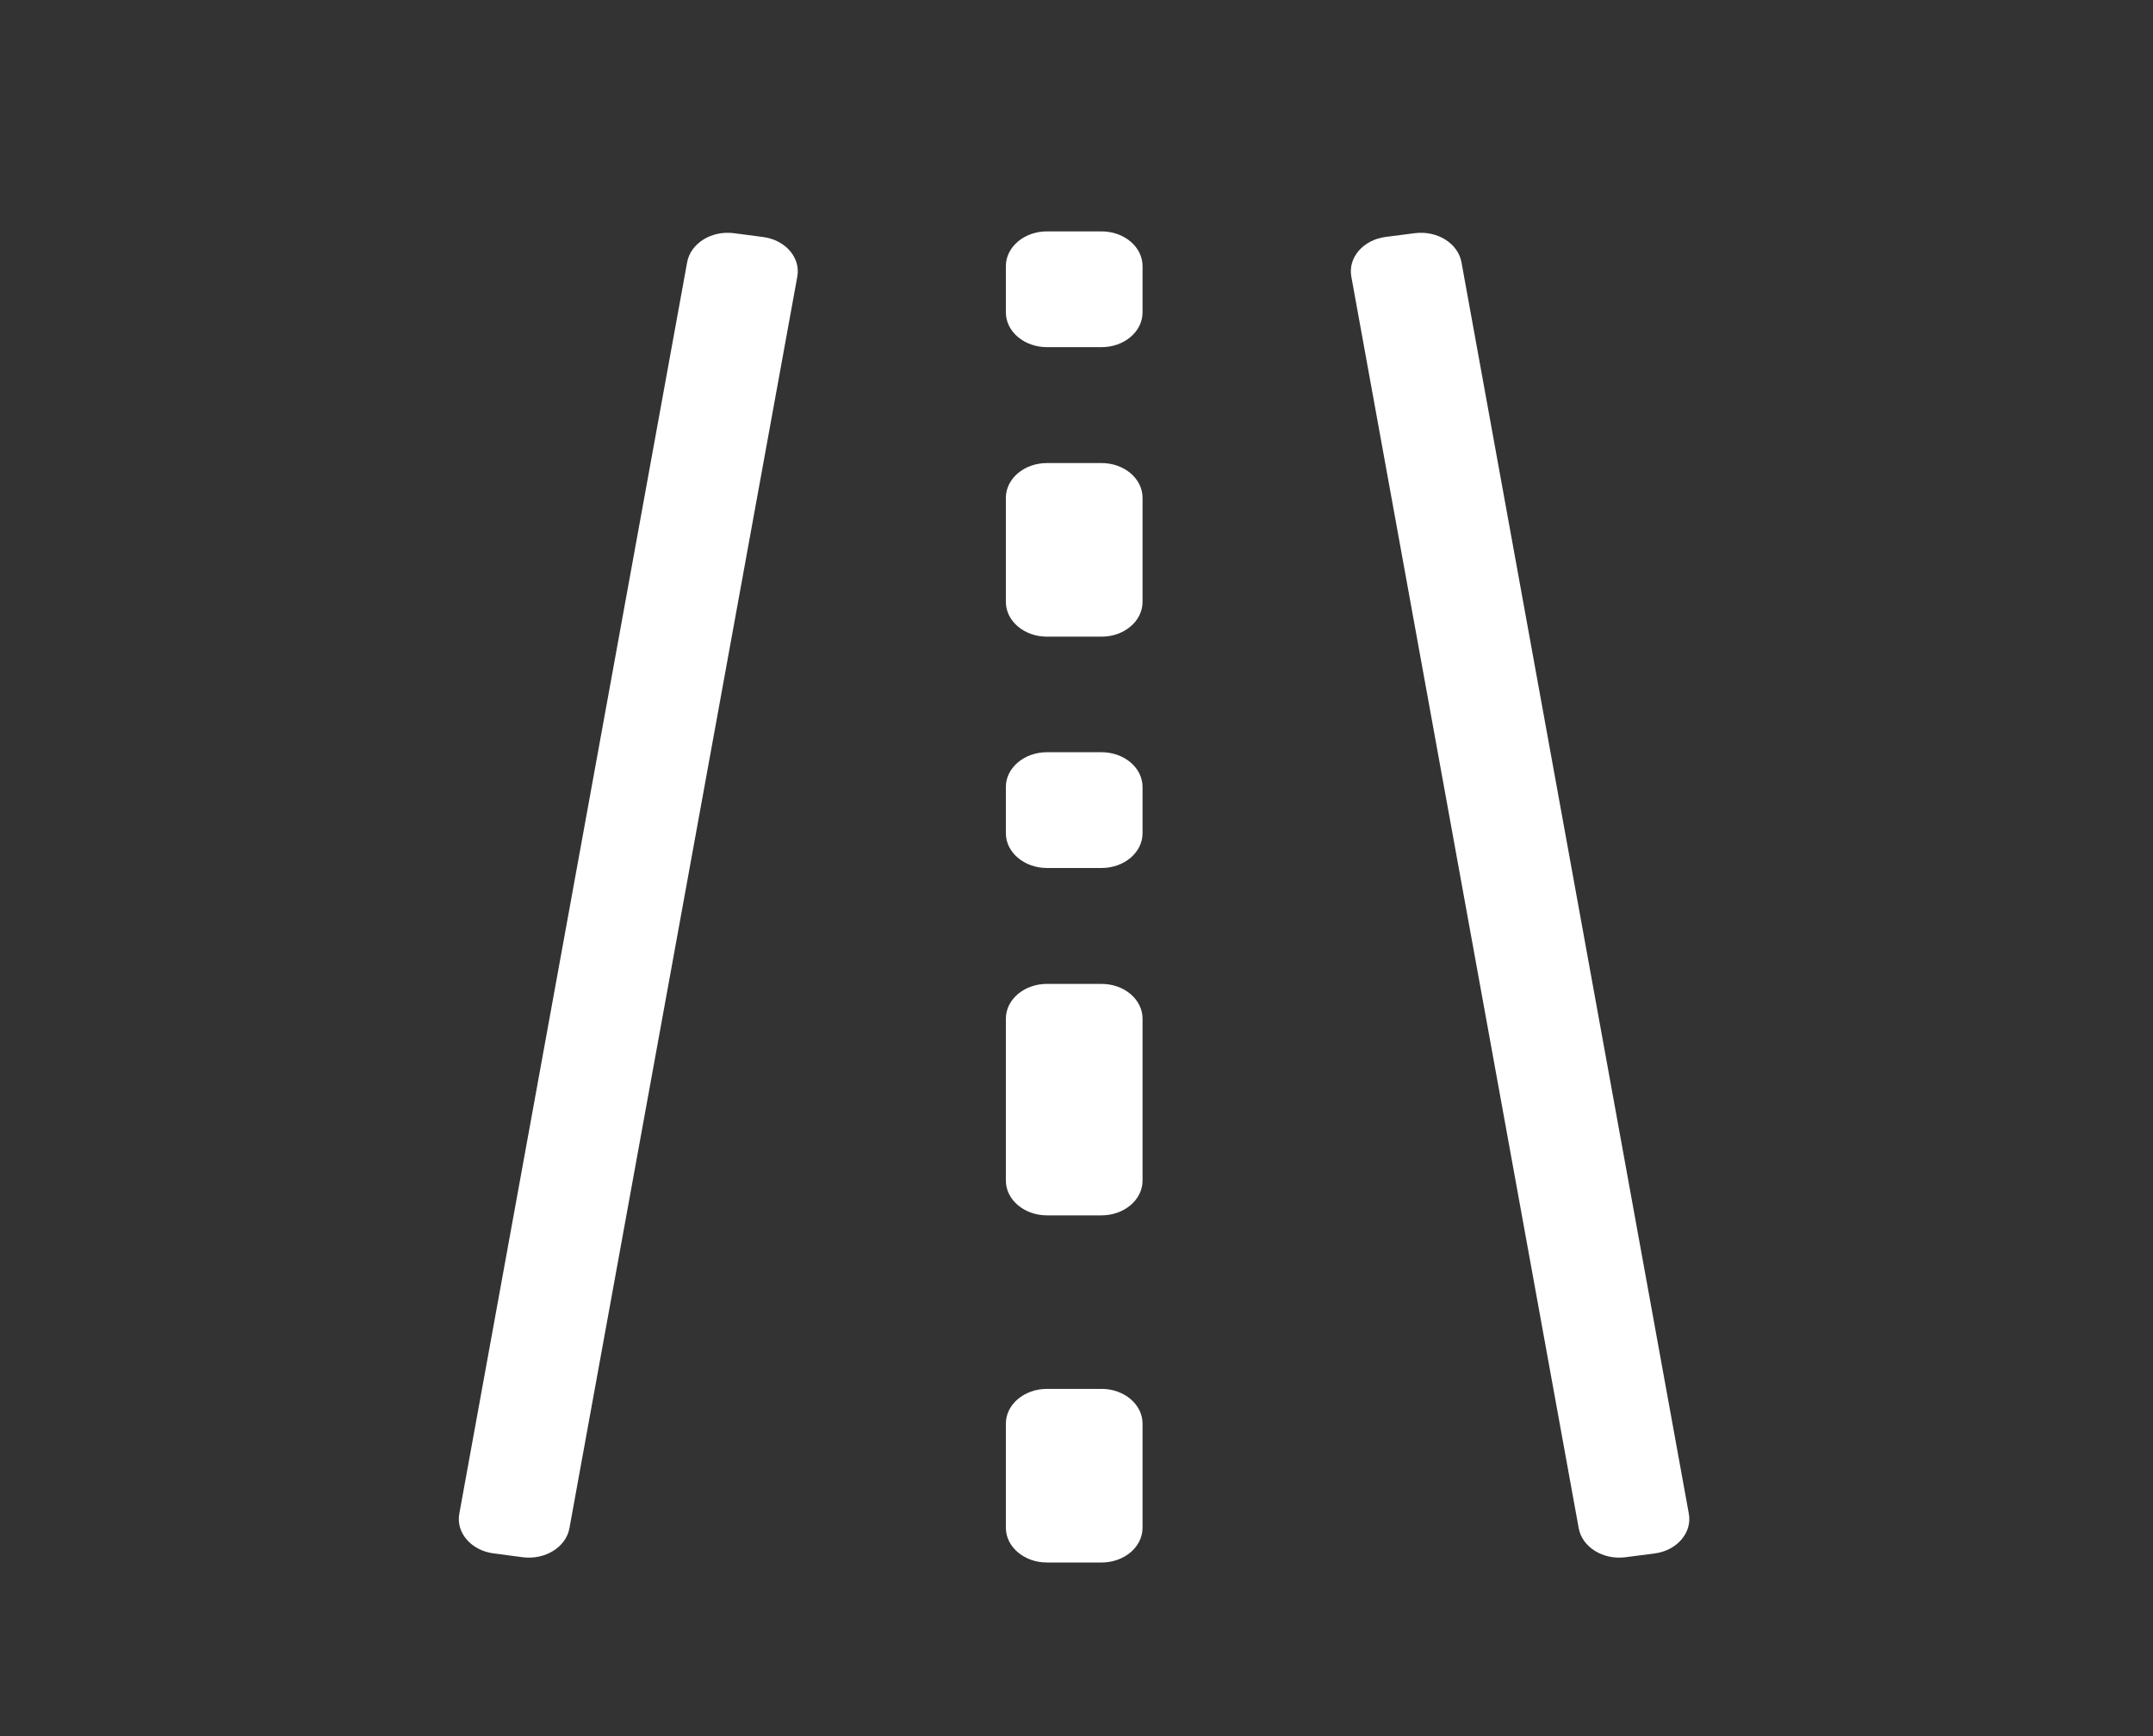
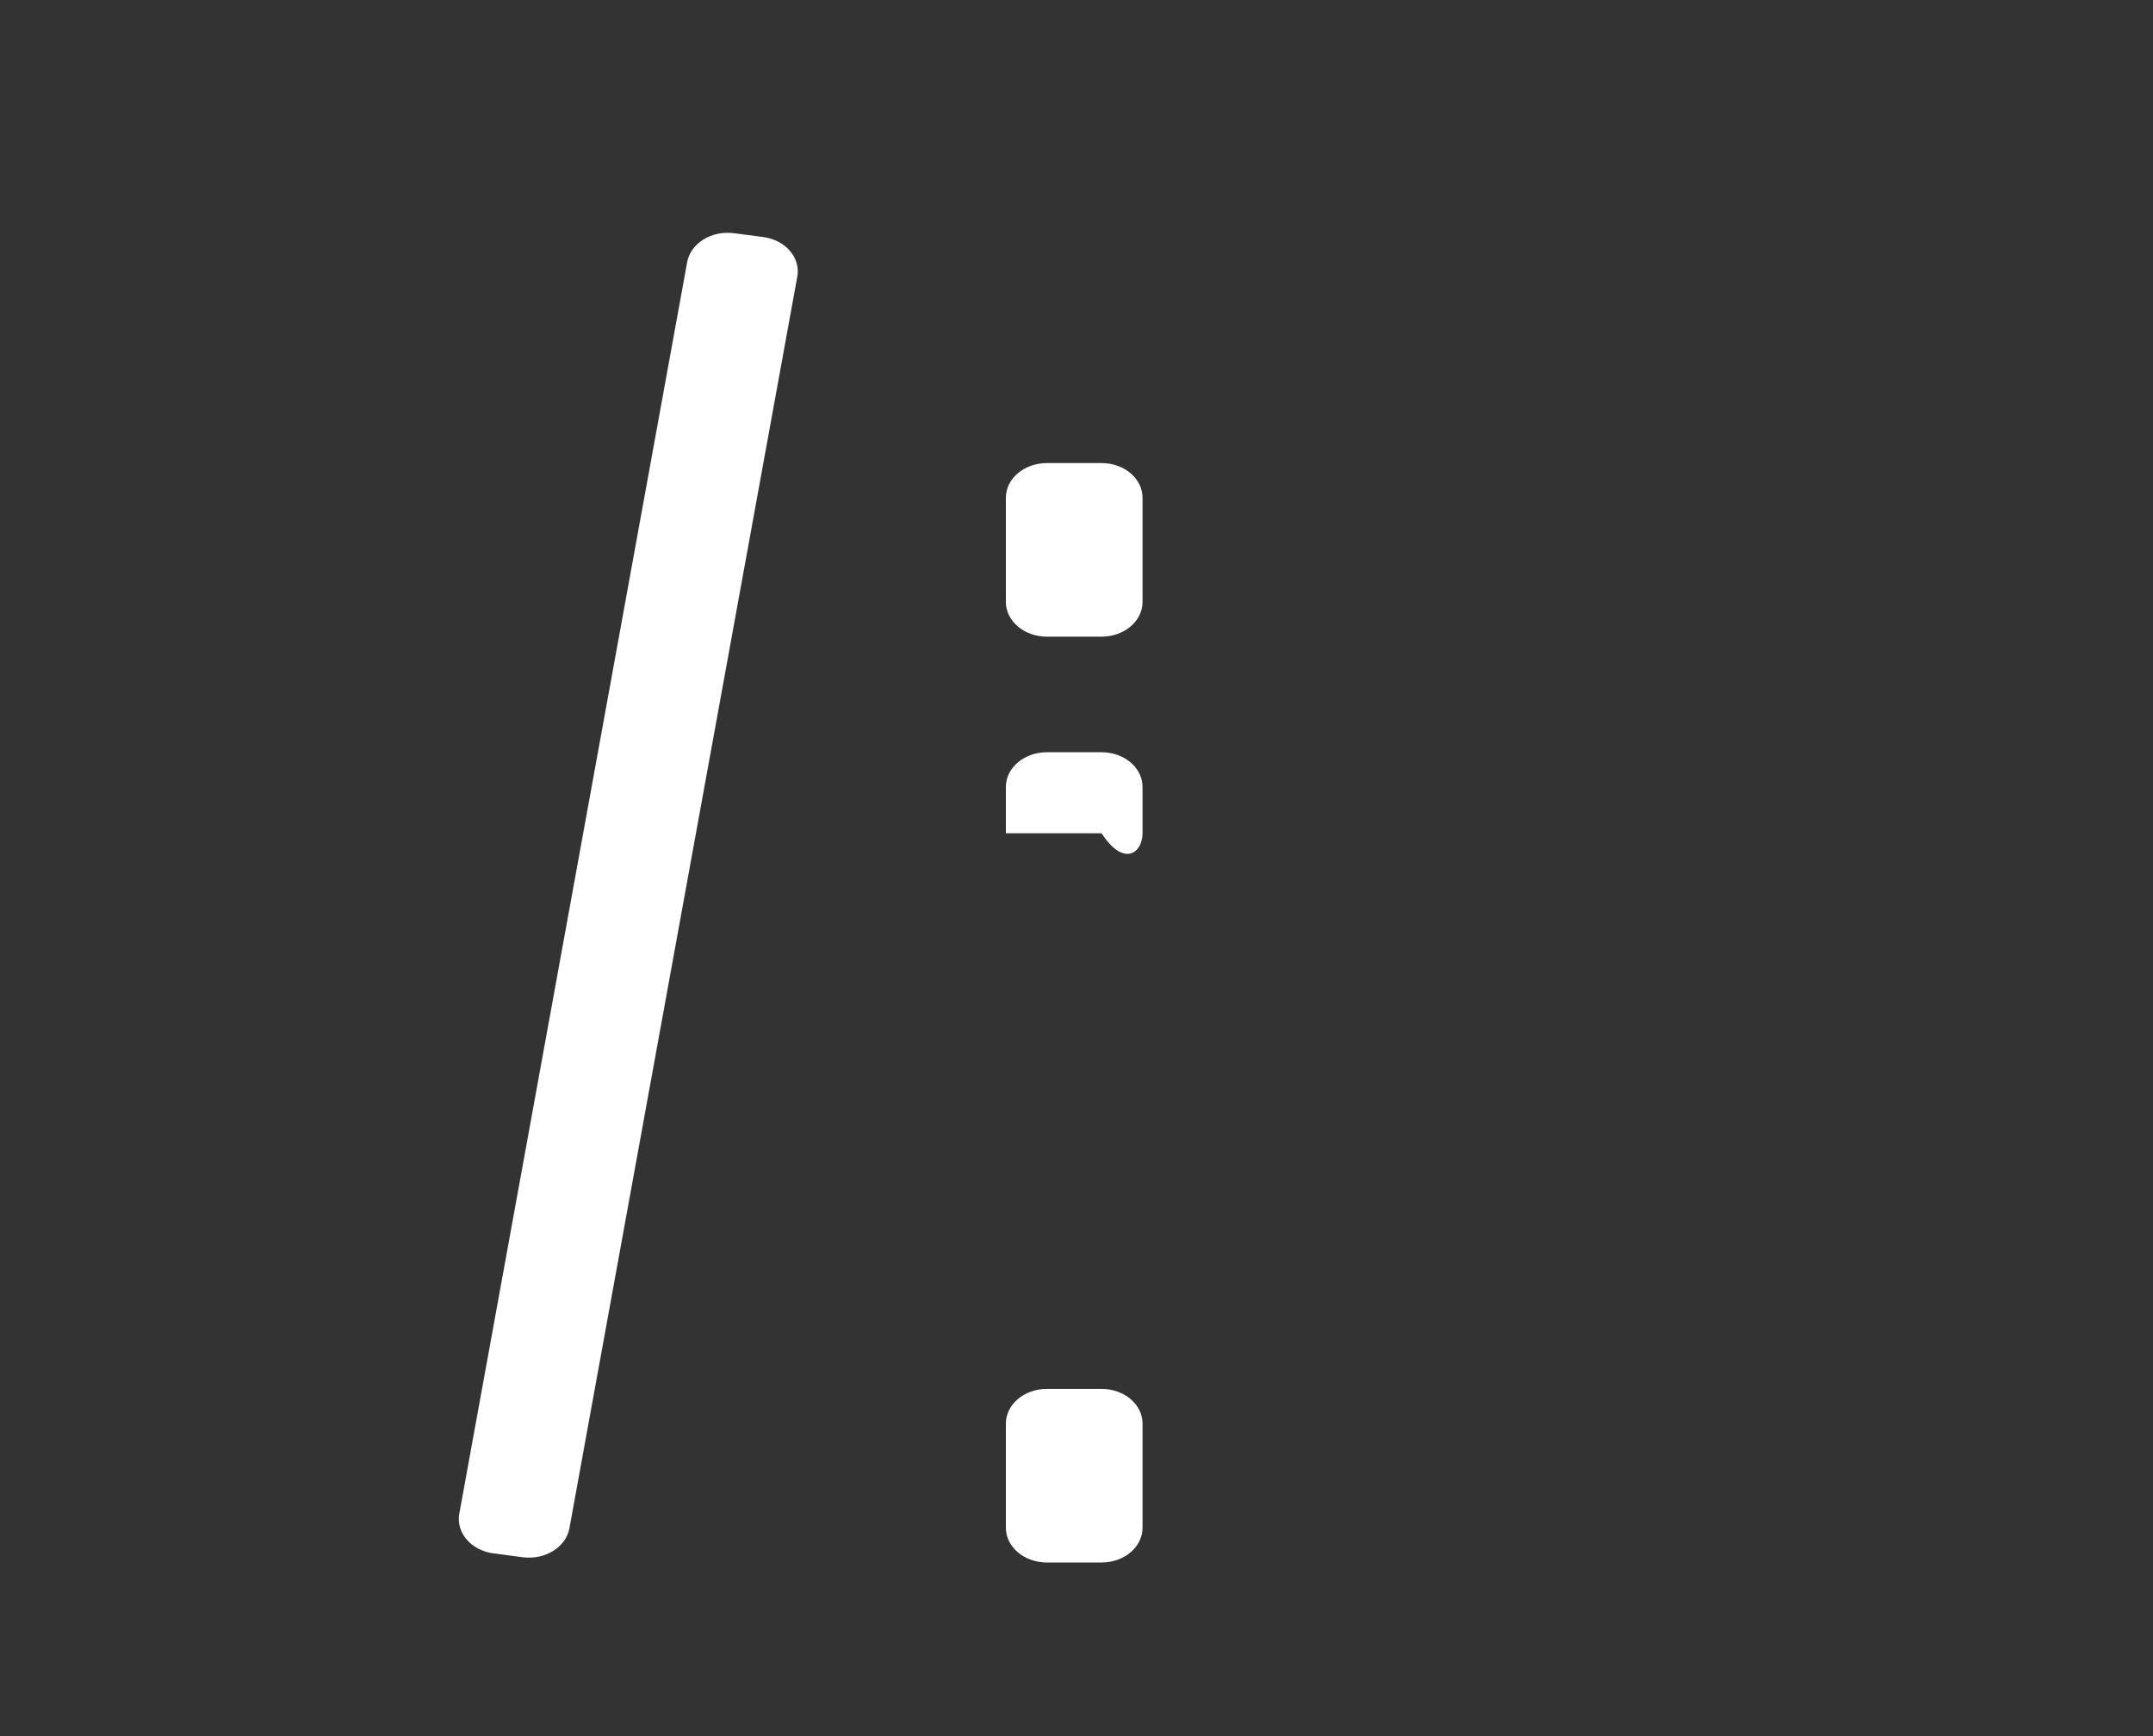
<svg xmlns="http://www.w3.org/2000/svg" width="31" height="25" viewBox="0 0 31 25" fill="none">
  <rect x="0" y="0" width="31" height="25" fill="#333333" stroke="none" />
  <path d="M15.861 20H15.074C14.748 20 14.483 20.224 14.483 20.5V22C14.483 22.276 14.748 22.5 15.074 22.5H15.861C16.187 22.5 16.451 22.276 16.451 22V20.5C16.451 20.224 16.187 20 15.861 20Z" fill="white" />
-   <path d="M15.861 14.168H15.074C14.748 14.168 14.483 14.392 14.483 14.668V17.001C14.483 17.277 14.748 17.501 15.074 17.501H15.861C16.187 17.501 16.451 17.277 16.451 17.001V14.668C16.451 14.392 16.187 14.168 15.861 14.168Z" fill="white" />
-   <path d="M15.861 10.832H15.074C14.748 10.832 14.483 11.056 14.483 11.332V11.999C14.483 12.275 14.748 12.499 15.074 12.499H15.861C16.187 12.499 16.451 12.275 16.451 11.999V11.332C16.451 11.056 16.187 10.832 15.861 10.832Z" fill="white" />
+   <path d="M15.861 10.832H15.074C14.748 10.832 14.483 11.056 14.483 11.332V11.999H15.861C16.187 12.499 16.451 12.275 16.451 11.999V11.332C16.451 11.056 16.187 10.832 15.861 10.832Z" fill="white" />
  <path d="M15.861 6.668H15.074C14.748 6.668 14.483 6.892 14.483 7.168V8.668C14.483 8.944 14.748 9.168 15.074 9.168H15.861C16.187 9.168 16.451 8.944 16.451 8.668V7.168C16.451 6.892 16.187 6.668 15.861 6.668Z" fill="white" />
-   <path d="M15.861 3.332H15.074C14.748 3.332 14.483 3.556 14.483 3.832V4.499C14.483 4.775 14.748 4.999 15.074 4.999H15.861C16.187 4.999 16.451 4.775 16.451 4.499V3.832C16.451 3.556 16.187 3.332 15.861 3.332Z" fill="white" />
  <path d="M9.894 3.776L6.613 21.799C6.564 22.072 6.785 22.327 7.107 22.369L7.526 22.424C7.848 22.466 8.15 22.279 8.199 22.006L11.48 3.983C11.53 3.71 11.309 3.455 10.987 3.413L10.568 3.358C10.245 3.316 9.944 3.503 9.894 3.776Z" fill="white" />
-   <path d="M20.369 3.358L19.95 3.412C19.628 3.454 19.407 3.71 19.457 3.983L22.731 22.006C22.78 22.279 23.082 22.466 23.404 22.424L23.823 22.37C24.145 22.328 24.366 22.072 24.317 21.799L21.043 3.776C20.993 3.503 20.692 3.316 20.369 3.358Z" fill="white" />
</svg>